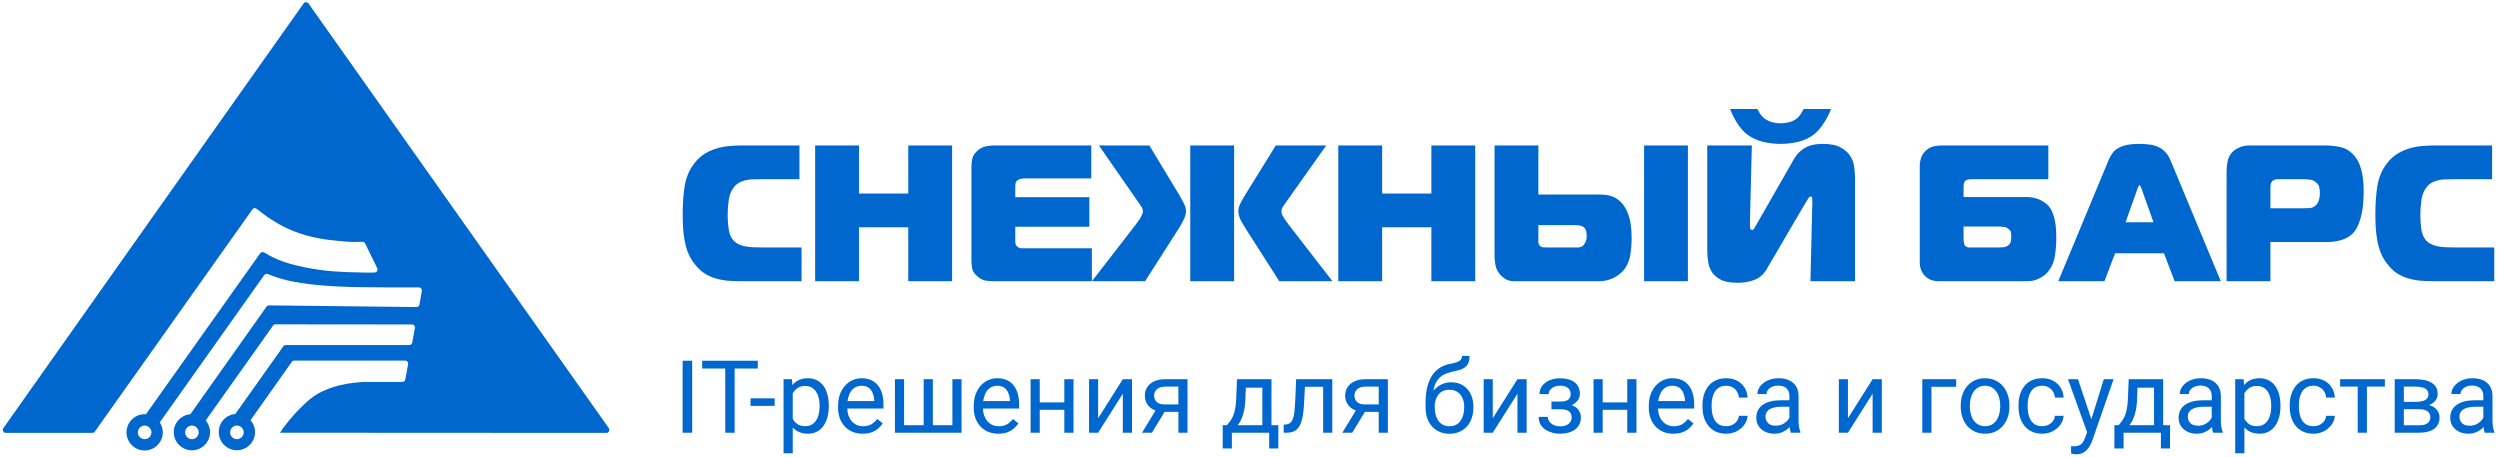
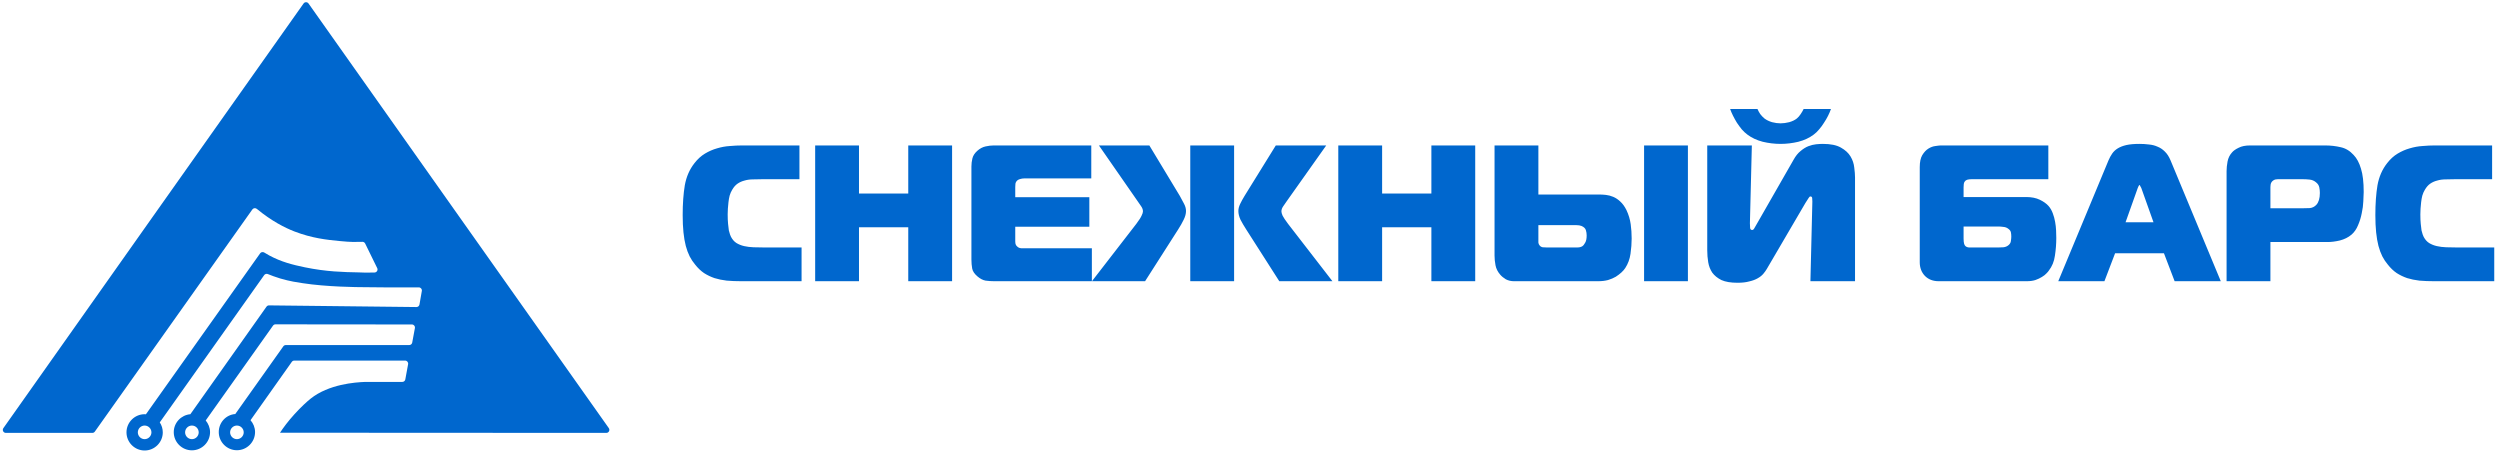
<svg xmlns="http://www.w3.org/2000/svg" width="6881" height="1259" viewBox="0 0 6881 1259" fill="none">
  <path d="M2040.76 774C2026.17 774 2012.65 773.466 2000.19 772.399C1988.09 770.975 1976.88 768.662 1966.56 765.459C1956.24 761.9 1946.63 757.274 1937.73 751.58C1928.84 745.53 1920.65 737.7 1913.18 728.092C1907.48 721.33 1902.5 713.857 1898.23 705.671C1893.96 697.13 1890.4 687.521 1887.56 676.845C1884.71 665.813 1882.57 653.357 1881.15 639.478C1879.73 625.599 1879.01 609.762 1879.01 591.968C1879.01 560.651 1880.97 533.248 1884.89 509.76C1889.16 486.272 1898.05 465.987 1911.58 448.905C1920.12 437.873 1929.73 429.154 1940.4 422.748C1951.08 416.342 1962.11 411.538 1973.5 408.335C1985.24 404.776 1996.99 402.641 2008.73 401.929C2020.48 400.861 2031.69 400.327 2042.36 400.327H2200.37V493.212H2100.55C2090.58 493.212 2081.33 493.39 2072.79 493.746C2064.25 493.746 2056.42 494.813 2049.3 496.948C2042.18 498.728 2035.78 501.575 2030.09 505.49C2024.39 509.404 2019.41 515.098 2015.14 522.572C2012.29 527.198 2009.98 532.536 2008.2 538.586C2006.77 544.28 2005.71 550.33 2005 556.736C2004.28 562.786 2003.75 568.658 2003.39 574.352C2003.04 580.046 2002.86 585.206 2002.86 589.833C2002.86 600.153 2003.22 608.872 2003.93 615.99C2004.64 623.107 2005.35 629.157 2006.06 634.14C2007.13 638.766 2008.2 642.503 2009.27 645.35C2010.33 648.197 2011.22 650.332 2011.94 651.756C2015.85 659.229 2020.83 664.923 2026.88 668.838C2033.29 672.753 2040.41 675.6 2048.23 677.379C2056.06 679.158 2064.61 680.226 2073.86 680.582C2083.11 680.938 2092.72 681.116 2102.68 681.116H2206.24V774H2040.76ZM2620.53 774H2499.89V625.599H2364.3V774H2243.66V400.327H2364.3V532.714H2499.89V400.327H2620.53V774ZM2736.19 774C2728.36 774 2720.53 773.466 2712.7 772.399C2705.23 770.975 2697.94 767.238 2690.82 761.188C2682.28 754.071 2677.29 746.775 2675.87 739.302C2674.45 731.472 2673.74 723.109 2673.74 714.212V457.98C2673.74 450.862 2674.63 443.567 2676.41 436.093C2678.18 428.62 2682.63 421.68 2689.75 415.274C2696.87 408.868 2704.52 404.776 2712.7 402.996C2720.89 401.217 2728.36 400.327 2735.13 400.327H3003.64V491.076H2818.93C2815.38 491.076 2811.82 491.61 2808.26 492.678C2805.06 493.39 2802.39 494.635 2800.25 496.415C2797.4 498.906 2795.62 501.931 2794.91 505.49C2794.56 509.048 2794.38 512.073 2794.38 514.564V542.857H2998.3V623.997H2794.38V664.567C2794.38 668.482 2794.91 671.507 2795.98 673.642C2797.05 675.777 2798.29 677.379 2799.72 678.447C2802.56 681.294 2806.12 682.895 2810.39 683.251C2814.66 683.251 2818.76 683.251 2822.67 683.251H3005.24V774H2736.19ZM3276.1 400.327H3396.74V774H3276.1V400.327ZM3521.12 774L3430.37 632.004C3423.97 622.04 3418.63 612.965 3414.36 604.78C3410.44 596.239 3408.49 588.231 3408.49 580.758C3408.49 574.708 3410.09 568.302 3413.29 561.54C3416.49 554.779 3420.59 547.305 3425.57 539.12L3511.51 400.327H3650.31L3541.41 554.067C3538.2 558.693 3535 563.32 3531.8 567.946C3528.6 572.573 3526.99 577.199 3526.99 581.826C3526.99 584.673 3528.06 588.587 3530.2 593.57C3532.69 598.552 3537.67 606.025 3545.14 615.99L3667.39 774H3521.12ZM3127.7 615.99C3135.17 606.025 3139.98 598.552 3142.11 593.57C3144.6 588.587 3145.85 584.673 3145.85 581.826C3145.85 577.199 3144.25 572.573 3141.04 567.946C3137.84 563.32 3134.64 558.693 3131.43 554.067L3024.67 400.327H3163.46L3247.27 539.12C3251.19 545.882 3254.92 552.821 3258.48 559.939C3262.4 567.057 3264.36 573.996 3264.36 580.758C3264.36 588.231 3262.22 596.239 3257.95 604.78C3254.04 612.965 3248.87 622.04 3242.47 632.004L3151.72 774H3005.45L3127.7 615.99ZM4060.38 774H3939.74V625.599H3804.15V774H3683.51V400.327H3804.15V532.714H3939.74V400.327H4060.38V774ZM4525.16 774V400.327H4645.8V774H4525.16ZM4234.23 658.695C4234.23 661.542 4234.23 664.567 4234.23 667.77C4234.58 670.617 4235.65 673.108 4237.43 675.244C4239.57 678.091 4242.41 679.87 4245.97 680.582C4249.89 680.938 4253.62 681.116 4257.18 681.116H4319.64C4328.89 681.116 4336.19 681.116 4341.53 681.116C4346.86 681.116 4351.31 680.048 4354.87 677.913C4357.72 676.133 4360.39 672.93 4362.88 668.304C4365.72 663.678 4367.15 656.916 4367.15 648.019C4367.15 643.037 4366.44 638.232 4365.01 633.606C4363.59 628.624 4359.5 624.709 4352.74 621.862C4348.82 620.438 4344.37 619.727 4339.39 619.727C4334.76 619.727 4328.89 619.727 4321.77 619.727H4234.23V658.695ZM4234.23 400.327V535.383H4401.85C4407.18 535.383 4413.23 535.739 4420 536.451C4426.76 537.163 4433.52 538.942 4440.28 541.789C4447.04 544.636 4453.45 548.907 4459.5 554.601C4465.9 560.295 4471.6 568.124 4476.58 578.089C4482.63 590.9 4486.55 603.89 4488.33 617.058C4490.1 629.869 4490.99 643.037 4490.99 656.56C4490.99 669.728 4489.93 683.785 4487.79 698.732C4485.66 713.323 4480.85 726.312 4473.38 737.7C4470.89 741.615 4467.33 745.708 4462.7 749.978C4458.43 753.893 4453.27 757.808 4447.22 761.722C4441.17 765.281 4434.05 768.306 4425.87 770.797C4417.68 772.932 4408.61 774 4398.64 774H4166.97C4158.78 774 4151.31 772.221 4144.55 768.662C4138.14 764.747 4132.98 760.477 4129.07 755.85C4122.3 748.021 4118.03 739.48 4116.25 730.227C4114.47 720.974 4113.58 712.077 4113.58 703.536V400.327H4234.23ZM4837.27 299.97C4839.05 304.24 4841.54 308.867 4844.74 313.849C4848.3 318.475 4852.22 322.568 4856.49 326.127C4862.18 330.397 4869.12 333.778 4877.31 336.269C4885.49 338.405 4893.32 339.472 4900.8 339.472C4908.27 339.472 4916.28 338.405 4924.82 336.269C4933.36 333.778 4940.3 330.397 4945.64 326.127C4949.55 322.924 4953.11 318.831 4956.31 313.849C4959.87 308.511 4962.54 303.884 4964.32 299.97H5039.59C5037.45 306.02 5034.78 312.247 5031.58 318.653C5028.38 325.059 5024.64 331.465 5020.37 337.871C5016.46 344.277 5012.01 350.326 5007.03 356.02C5002.4 361.715 4997.42 366.519 4992.08 370.434C4980.33 379.331 4966.28 385.914 4949.91 390.185C4933.54 394.1 4917.17 396.057 4900.8 396.057C4884.43 396.057 4868.05 394.1 4851.68 390.185C4835.31 385.914 4821.26 379.331 4809.51 370.434C4804.17 366.519 4799.01 361.715 4794.03 356.02C4789.41 350.326 4784.96 344.277 4780.69 337.871C4776.77 331.465 4773.21 325.059 4770.01 318.653C4766.81 312.247 4764.14 306.02 4762 299.97H4837.27ZM4983 774L4988.34 554.601C4988.34 551.042 4988.16 547.839 4987.81 544.992C4987.45 542.145 4985.85 540.722 4983 540.722C4981.22 540.722 4979.44 542.323 4977.67 545.526C4975.89 548.373 4973.04 552.821 4969.12 558.871L4862.89 740.369C4860.4 744.64 4857.2 749.088 4853.29 753.715C4849.37 758.341 4844.21 762.434 4837.81 765.993C4831.76 769.552 4824.1 772.399 4814.85 774.534C4805.95 777.025 4795.1 778.271 4782.29 778.271C4763.78 778.271 4749.01 775.779 4737.98 770.797C4727.3 765.459 4718.94 758.697 4712.89 750.512C4707.2 741.971 4703.46 732.362 4701.68 721.686C4699.9 711.009 4699.01 699.977 4699.01 688.589V400.327H4821.79L4816.45 614.388C4816.45 619.015 4816.63 623.285 4816.99 627.2C4817.34 631.115 4819.3 633.072 4822.86 633.072C4824.64 633.072 4826.24 632.004 4827.66 629.869C4829.09 627.378 4831.04 623.997 4833.53 619.727L4936.56 439.83C4942.26 429.509 4948.66 421.502 4955.78 415.808C4962.9 409.758 4970.01 405.31 4977.13 402.463C4984.61 399.616 4991.72 397.836 4998.48 397.124C5005.6 396.413 5011.83 396.057 5017.17 396.057C5038.52 396.057 5055.07 399.438 5066.81 406.199C5078.91 412.961 5087.81 421.146 5093.5 430.755C5099.2 440.364 5102.58 450.506 5103.65 461.183C5105.07 471.859 5105.78 480.934 5105.78 488.407V774H4983ZM5404.56 656.56C5404.56 662.966 5405.1 667.948 5406.16 671.507C5407.23 674.71 5408.83 677.023 5410.97 678.447C5413.1 679.87 5415.77 680.76 5418.97 681.116C5422.18 681.116 5425.91 681.116 5430.18 681.116H5501.18C5504.74 681.116 5509.19 680.938 5514.53 680.582C5520.22 679.87 5525.03 677.735 5528.94 674.176C5532.5 670.973 5534.46 667.236 5534.81 662.966C5535.52 658.339 5535.88 654.425 5535.88 651.222C5535.88 646.951 5535.52 643.037 5534.81 639.478C5534.1 635.919 5531.79 632.716 5527.87 629.869C5523.96 626.666 5519.33 624.887 5513.99 624.531C5509.01 623.819 5504.74 623.463 5501.18 623.463H5404.56V656.56ZM5637.84 493.212H5427.52C5421.82 493.212 5417.37 493.746 5414.17 494.813C5411.32 495.881 5409.19 497.482 5407.76 499.618C5406.34 501.397 5405.45 503.71 5405.1 506.557C5404.74 509.048 5404.56 512.073 5404.56 515.632V542.323H5576.98C5591.58 542.323 5604.03 544.814 5614.35 549.796C5624.67 554.779 5632.68 560.473 5638.37 566.879C5643.36 572.573 5647.27 579.334 5650.12 587.164C5652.96 594.637 5655.1 602.466 5656.52 610.652C5657.95 618.481 5658.84 626.31 5659.19 634.14C5659.55 641.613 5659.73 648.553 5659.73 654.959C5659.73 670.973 5658.48 687.166 5655.99 703.536C5653.85 719.551 5648.16 733.43 5638.91 745.174C5637.84 746.953 5635.7 749.444 5632.5 752.647C5629.65 755.85 5625.56 759.053 5620.22 762.256C5615.24 765.459 5609.19 768.306 5602.07 770.797C5595.31 772.932 5587.31 774 5578.05 774H5336.23C5320.57 774 5307.94 769.196 5298.33 759.587C5288.72 749.622 5283.92 736.989 5283.92 721.686V460.115C5283.92 445.88 5286.23 434.848 5290.86 427.018C5295.84 418.833 5301.53 412.783 5307.94 408.868C5314.35 404.954 5320.75 402.641 5327.16 401.929C5333.92 400.861 5338.9 400.327 5342.1 400.327H5637.84V493.212ZM5850.4 611.719H5927.26L5893.63 517.234C5892.92 515.81 5892.03 514.209 5890.97 512.429C5890.25 510.294 5889.54 509.226 5888.83 509.226C5888.12 509.226 5887.23 510.294 5886.16 512.429C5885.45 514.209 5884.74 515.81 5884.03 517.234L5850.4 611.719ZM5803.42 441.431C5806.27 434.67 5809.65 428.442 5813.56 422.748C5817.48 417.054 5822.64 412.249 5829.04 408.335C5835.45 404.42 5843.28 401.395 5852.53 399.26C5862.14 397.124 5874.24 396.057 5888.83 396.057C5897.73 396.057 5906.27 396.591 5914.45 397.658C5922.99 398.37 5930.82 400.327 5937.94 403.53C5945.41 406.377 5952.18 410.826 5958.23 416.876C5964.63 422.926 5969.97 431.111 5974.24 441.431L6112.5 774H5985.45L5956.09 697.13H5821.57L5792.21 774H5665.16L5803.42 441.431ZM6335.56 573.284C6343.03 573.284 6350.33 573.106 6357.44 572.751C6364.56 572.039 6370.61 569.014 6375.59 563.676C6382 556.558 6385.2 545.704 6385.2 531.113C6385.2 526.131 6384.67 520.97 6383.6 515.632C6382.53 510.294 6379.51 505.667 6374.53 501.753C6369.54 497.482 6363.67 494.991 6356.91 494.279C6350.5 493.568 6343.74 493.212 6336.62 493.212H6269.9C6264.91 493.212 6261 494.101 6258.15 495.881C6255.66 497.304 6253.7 499.084 6252.28 501.219C6250.86 503.354 6249.97 505.667 6249.61 508.159C6249.26 510.65 6249.08 512.963 6249.08 515.098V573.284H6335.56ZM6128.44 774V470.791C6128.44 462.962 6129.32 454.243 6131.1 444.634C6132.88 435.026 6136.98 426.662 6143.38 419.545C6147.3 414.918 6153.35 410.648 6161.53 406.733C6169.72 402.463 6180.22 400.327 6193.03 400.327H6399.61C6414.56 400.327 6428.8 401.929 6442.32 405.132C6455.84 407.979 6467.77 415.096 6478.09 426.484C6486.98 435.737 6493.74 448.371 6498.37 464.386C6503.35 480.044 6505.84 501.397 6505.84 528.444C6505.84 534.85 6505.49 543.391 6504.78 554.067C6504.42 564.387 6503 575.242 6500.51 586.63C6498.37 598.018 6494.99 609.05 6490.36 619.727C6486.09 630.403 6480.04 639.122 6472.21 645.884C6463.32 653.357 6452.64 658.695 6440.18 661.898C6428.08 664.745 6416.87 666.169 6406.55 666.169H6249.08V774H6128.44ZM6699.68 774C6685.09 774 6671.56 773.466 6659.11 772.399C6647.01 770.975 6635.8 768.662 6625.48 765.459C6615.16 761.9 6605.55 757.274 6596.65 751.58C6587.76 745.53 6579.57 737.7 6572.1 728.092C6566.4 721.33 6561.42 713.857 6557.15 705.671C6552.88 697.13 6549.32 687.521 6546.47 676.845C6543.63 665.813 6541.49 653.357 6540.07 639.478C6538.64 625.599 6537.93 609.762 6537.93 591.968C6537.93 560.651 6539.89 533.248 6543.8 509.76C6548.07 486.272 6556.97 465.987 6570.49 448.905C6579.04 437.873 6588.64 429.154 6599.32 422.748C6610 416.342 6621.03 411.538 6632.42 408.335C6644.16 404.776 6655.91 402.641 6667.65 401.929C6679.39 400.861 6690.6 400.327 6701.28 400.327H6859.29V493.212H6759.47C6749.5 493.212 6740.25 493.39 6731.71 493.746C6723.17 493.746 6715.34 494.813 6708.22 496.948C6701.1 498.728 6694.7 501.575 6689 505.49C6683.31 509.404 6678.33 515.098 6674.06 522.572C6671.21 527.198 6668.9 532.536 6667.12 538.586C6665.69 544.28 6664.62 550.33 6663.91 556.736C6663.2 562.786 6662.67 568.658 6662.31 574.352C6661.96 580.046 6661.78 585.206 6661.78 589.833C6661.78 600.153 6662.13 608.872 6662.85 615.99C6663.56 623.107 6664.27 629.157 6664.98 634.14C6666.05 638.766 6667.12 642.503 6668.18 645.35C6669.25 648.197 6670.14 650.332 6670.85 651.756C6674.77 659.229 6679.75 664.923 6685.8 668.838C6692.21 672.753 6699.32 675.6 6707.15 677.379C6714.98 679.158 6723.52 680.226 6732.78 680.582C6742.03 680.938 6751.64 681.116 6761.6 681.116H6865.16V774H6699.68Z" fill="#0067CE" />
  <path fill-rule="evenodd" clip-rule="evenodd" d="M1005.96 1051.16C976.736 1052.16 904.81 1057.65 855.112 1097.11C845.622 1104.6 828.39 1120.34 810.908 1139.57C792.927 1159.3 779.69 1177.28 770.7 1191.01L1668.86 1191.5C1675.64 1191.51 1679.59 1183.87 1675.68 1178.34L1263.69 595.881L849.188 9.636C845.863 4.933 838.886 4.932 835.56 9.635L421.063 595.631L9.301 1178.35C5.394 1183.88 9.348 1191.51 16.116 1191.51H254.168C256.874 1191.51 259.411 1190.2 260.976 1187.99L694.585 576.487C697.426 572.481 703.098 571.793 706.888 574.917C747.755 608.595 784.178 626.927 810.408 637.088C859.108 655.819 900.065 660.064 933.281 663.311C971.369 667.034 975.34 665.799 997.576 665.613C1000.76 665.586 1003.68 667.405 1005.08 670.266L1038.27 738.025C1040.94 743.49 1037.02 749.893 1030.94 750.039C1001.36 750.749 1011.12 750.387 986.475 749.721C946.017 748.972 898.317 747.973 839.128 735.736C805.414 728.743 774.446 721.001 740.98 703.02C735.477 700.045 731.084 697.414 727.376 695.088C723.585 692.708 718.592 693.638 716.001 697.289L401.583 1140.32C400.334 1140.32 399.335 1140.07 398.087 1140.07C370.615 1140.07 348.138 1162.54 348.138 1190.01C348.138 1217.49 370.615 1239.96 398.087 1239.96C425.558 1239.96 448.035 1217.49 448.035 1190.01C448.035 1180.02 444.988 1170.32 439.743 1162.58L727.144 757.242C729.407 754.05 733.578 752.867 737.202 754.342C746.056 757.946 757.421 762.261 771.199 766.454C798.171 774.446 819.898 777.443 833.135 779.44C899.066 789.68 984.977 790.429 1001.21 790.429C1047.59 791.135 1098.18 791.398 1152.78 791.007C1157.99 790.97 1161.97 795.659 1161.07 800.793L1154.55 838.208C1153.84 842.239 1150.32 845.166 1146.23 845.12L740.427 840.531C737.687 840.5 735.105 841.817 733.522 844.054L523.956 1140.07C498.482 1142.31 478.253 1163.54 478.253 1189.51C478.253 1216.99 500.73 1239.46 528.201 1239.46C555.673 1239.46 578.15 1216.99 578.15 1189.51C578.15 1177.28 573.404 1166.04 566.162 1157.3L751.482 896.217C753.049 894.009 755.589 892.699 758.296 892.701L1133.79 893.063C1139 893.068 1142.94 897.8 1141.99 902.927L1134.59 942.936C1133.85 946.893 1130.4 949.764 1126.38 949.764H786.601C783.896 949.764 781.36 951.074 779.795 953.279L647.577 1139.57C621.854 1141.56 602.125 1163.04 602.125 1189.26C602.125 1216.74 624.601 1239.21 652.073 1239.21C679.544 1239.21 702.021 1216.74 702.021 1189.26C702.021 1176.78 697.276 1165.54 689.534 1156.55L803.169 995.994C804.733 993.783 807.273 992.469 809.981 992.469H1115.07C1120.28 992.469 1124.22 997.193 1123.28 1002.32L1115.58 1044.32C1114.85 1048.28 1111.4 1051.16 1107.37 1051.16H1005.96ZM398.087 1208.74C387.847 1208.74 379.356 1200.25 379.356 1190.01C379.356 1179.77 387.847 1171.28 398.087 1171.28C408.326 1171.28 416.817 1179.77 416.817 1190.01C416.817 1200.25 408.326 1208.74 398.087 1208.74ZM528.201 1208.74C517.962 1208.74 509.471 1200.25 509.471 1190.01C509.471 1179.77 517.962 1171.28 528.201 1171.28C538.441 1171.28 546.932 1179.77 546.932 1190.01C546.932 1200.25 538.441 1208.74 528.201 1208.74ZM652.073 1208.74C641.833 1208.74 633.342 1200.25 633.342 1190.01C633.342 1179.77 641.833 1171.28 652.073 1171.28C662.312 1171.28 670.803 1179.77 670.803 1190.01C670.803 1200.25 662.312 1208.74 652.073 1208.74Z" fill="#0067CE" />
-   <path d="M1905.17 992.869V1191H1878.9V992.869H1905.17ZM2022.06 992.869V1191H1996.2V992.869H2022.06ZM2085.74 992.869V1014.37H1932.65V992.869H2085.74ZM2132.15 1096.43V1117.11H2065.74V1096.43H2132.15ZM2181.95 1072.07V1247.61H2156.64V1043.76H2179.77L2181.95 1072.07ZM2281.15 1116.16V1119.01C2281.15 1129.72 2279.88 1139.65 2277.34 1148.82C2274.8 1157.89 2271.08 1165.78 2266.18 1172.49C2261.37 1179.21 2255.43 1184.42 2248.36 1188.14C2241.28 1191.86 2233.16 1193.72 2224 1193.72C2214.65 1193.72 2206.4 1192.18 2199.23 1189.09C2192.07 1186.01 2185.99 1181.52 2181 1175.62C2176.01 1169.73 2172.02 1162.65 2169.02 1154.39C2166.12 1146.14 2164.12 1136.84 2163.04 1126.5V1111.26C2164.12 1100.37 2166.17 1090.62 2169.16 1082C2172.15 1073.38 2176.1 1066.03 2181 1059.96C2185.99 1053.79 2192.02 1049.12 2199.1 1045.94C2206.17 1042.67 2214.34 1041.04 2223.59 1041.04C2232.84 1041.04 2241.05 1042.86 2248.22 1046.48C2255.39 1050.02 2261.42 1055.1 2266.32 1061.73C2271.22 1068.35 2274.89 1076.29 2277.34 1085.54C2279.88 1094.7 2281.15 1104.91 2281.15 1116.16ZM2255.84 1119.01V1116.16C2255.84 1108.81 2255.07 1101.91 2253.53 1095.47C2251.99 1088.94 2249.58 1083.23 2246.32 1078.33C2243.14 1073.34 2239.06 1069.44 2234.07 1066.62C2229.08 1063.72 2223.14 1062.27 2216.24 1062.27C2209.89 1062.27 2204.36 1063.36 2199.64 1065.54C2195.01 1067.71 2191.07 1070.66 2187.8 1074.38C2184.54 1078.01 2181.86 1082.18 2179.77 1086.9C2177.78 1091.53 2176.28 1096.33 2175.28 1101.32V1136.57C2177.1 1142.92 2179.64 1148.91 2182.9 1154.53C2186.17 1160.06 2190.52 1164.56 2195.97 1168C2201.41 1171.36 2208.26 1173.04 2216.51 1173.04C2223.32 1173.04 2229.17 1171.63 2234.07 1168.82C2239.06 1165.92 2243.14 1161.97 2246.32 1156.98C2249.58 1151.99 2251.99 1146.28 2253.53 1139.83C2255.07 1133.3 2255.84 1126.36 2255.84 1119.01ZM2374.37 1193.72C2364.11 1193.72 2354.82 1192 2346.47 1188.55C2338.21 1185.01 2331.09 1180.07 2325.11 1173.72C2319.21 1167.37 2314.67 1159.84 2311.5 1151.13C2308.32 1142.42 2306.73 1132.89 2306.73 1122.55V1116.84C2306.73 1104.86 2308.5 1094.2 2312.04 1084.86C2315.58 1075.42 2320.39 1067.44 2326.47 1060.91C2332.54 1054.38 2339.44 1049.43 2347.15 1046.08C2354.86 1042.72 2362.84 1041.04 2371.1 1041.04C2381.62 1041.04 2390.7 1042.86 2398.32 1046.48C2406.03 1050.11 2412.33 1055.19 2417.23 1061.73C2422.13 1068.17 2425.76 1075.79 2428.12 1084.59C2430.48 1093.3 2431.66 1102.82 2431.66 1113.16V1124.46H2321.7V1103.91H2406.48V1102C2406.12 1095.47 2404.76 1089.12 2402.4 1082.95C2400.13 1076.78 2396.5 1071.7 2391.51 1067.71C2386.52 1063.72 2379.72 1061.73 2371.1 1061.73C2365.38 1061.73 2360.12 1062.95 2355.31 1065.4C2350.51 1067.76 2346.38 1071.3 2342.93 1076.01C2339.48 1080.73 2336.81 1086.49 2334.9 1093.3C2333 1100.1 2332.05 1107.95 2332.05 1116.84V1122.55C2332.05 1129.54 2333 1136.11 2334.9 1142.28C2336.9 1148.36 2339.76 1153.71 2343.48 1158.34C2347.29 1162.97 2351.87 1166.6 2357.22 1169.23C2362.66 1171.86 2368.83 1173.17 2375.73 1173.17C2384.62 1173.17 2392.15 1171.36 2398.32 1167.73C2404.48 1164.1 2409.88 1159.25 2414.51 1153.17L2429.75 1165.28C2426.57 1170.09 2422.54 1174.67 2417.64 1179.03C2412.74 1183.38 2406.71 1186.92 2399.54 1189.64C2392.46 1192.36 2384.07 1193.72 2374.37 1193.72ZM2463.23 1043.76H2488.4V1170.32H2542.29V1043.76H2567.6V1170.32H2621.35V1043.76H2646.52V1191H2463.23V1043.76ZM2747.77 1193.72C2737.52 1193.72 2728.22 1192 2719.87 1188.55C2711.61 1185.01 2704.49 1180.07 2698.51 1173.72C2692.61 1167.37 2688.07 1159.84 2684.9 1151.13C2681.72 1142.42 2680.14 1132.89 2680.14 1122.55V1116.84C2680.14 1104.86 2681.9 1094.2 2685.44 1084.86C2688.98 1075.42 2693.79 1067.44 2699.87 1060.91C2705.94 1054.38 2712.84 1049.43 2720.55 1046.08C2728.26 1042.72 2736.25 1041.04 2744.5 1041.04C2755.02 1041.04 2764.1 1042.86 2771.72 1046.48C2779.43 1050.11 2785.73 1055.19 2790.63 1061.73C2795.53 1068.17 2799.16 1075.79 2801.52 1084.59C2803.88 1093.3 2805.06 1102.82 2805.06 1113.16V1124.46H2695.1V1103.91H2779.88V1102C2779.52 1095.47 2778.16 1089.12 2775.8 1082.95C2773.53 1076.78 2769.9 1071.7 2764.91 1067.71C2759.92 1063.72 2753.12 1061.73 2744.5 1061.73C2738.79 1061.73 2733.52 1062.95 2728.72 1065.4C2723.91 1067.76 2719.78 1071.3 2716.33 1076.01C2712.88 1080.73 2710.21 1086.49 2708.3 1093.3C2706.4 1100.1 2705.45 1107.95 2705.45 1116.84V1122.55C2705.45 1129.54 2706.4 1136.11 2708.3 1142.28C2710.3 1148.36 2713.16 1153.71 2716.88 1158.34C2720.69 1162.97 2725.27 1166.6 2730.62 1169.23C2736.06 1171.86 2742.23 1173.17 2749.13 1173.17C2758.02 1173.17 2765.55 1171.36 2771.72 1167.73C2777.89 1164.1 2783.28 1159.25 2787.91 1153.17L2803.15 1165.28C2799.98 1170.09 2795.94 1174.67 2791.04 1179.03C2786.14 1183.38 2780.11 1186.92 2772.94 1189.64C2765.86 1192.36 2757.47 1193.72 2747.77 1193.72ZM2934.33 1107.58V1128H2856.49V1107.58H2934.33ZM2861.8 1043.76V1191H2836.63V1043.76H2861.8ZM2954.74 1043.76V1191H2929.43V1043.76H2954.74ZM3022.51 1151.13L3090.41 1043.76H3115.72V1191H3090.41V1083.63L3022.51 1191H2997.47V1043.76H3022.51V1151.13ZM3185.94 1120.78H3213.16L3170.56 1191H3143.35L3185.94 1120.78ZM3207.03 1043.76H3268.54V1191H3243.37V1064.17H3207.03C3199.87 1064.17 3194.01 1065.4 3189.48 1067.85C3184.94 1070.21 3181.63 1073.29 3179.54 1077.1C3177.46 1080.91 3176.42 1084.86 3176.42 1088.94C3176.42 1092.93 3177.37 1096.79 3179.27 1100.51C3181.18 1104.14 3184.17 1107.13 3188.25 1109.49C3192.34 1111.85 3197.6 1113.03 3204.04 1113.03H3250.17V1133.71H3204.04C3195.6 1133.71 3188.12 1132.58 3181.59 1130.31C3175.05 1128.04 3169.52 1124.91 3164.98 1120.92C3160.45 1116.84 3157 1112.07 3154.64 1106.63C3152.28 1101.1 3151.1 1095.11 3151.1 1088.67C3151.1 1082.23 3152.33 1076.29 3154.78 1070.84C3157.32 1065.4 3160.95 1060.64 3165.66 1056.55C3170.47 1052.47 3176.32 1049.34 3183.22 1047.16C3190.2 1044.9 3198.14 1043.76 3207.03 1043.76ZM3404.76 1043.76H3429.93L3427.75 1098.87C3427.21 1112.85 3425.62 1124.91 3422.99 1135.07C3420.36 1145.23 3417 1153.9 3412.92 1161.06C3408.84 1168.14 3404.26 1174.08 3399.18 1178.89C3394.19 1183.7 3389.02 1187.73 3383.66 1191H3371.14L3371.82 1170.45L3377 1170.32C3379.99 1166.78 3382.89 1163.15 3385.7 1159.43C3388.52 1155.62 3391.1 1151.13 3393.46 1145.96C3395.82 1140.7 3397.77 1134.3 3399.31 1126.77C3400.95 1119.15 3401.99 1109.85 3402.44 1098.87L3404.76 1043.76ZM3411.02 1043.76H3499.6V1191H3474.43V1067.03H3411.02V1043.76ZM3365.43 1170.32H3518.52V1234.41H3493.34V1191H3390.6V1234.41H3365.29L3365.43 1170.32ZM3644.8 1043.76V1064.58H3573.63V1043.76H3644.8ZM3666.98 1043.76V1191H3641.81V1043.76H3666.98ZM3567.51 1043.76H3592.82L3589.01 1114.8C3588.37 1125.77 3587.33 1135.48 3585.88 1143.92C3584.52 1152.26 3582.61 1159.43 3580.16 1165.42C3577.8 1171.4 3574.81 1176.3 3571.18 1180.11C3567.64 1183.83 3563.38 1186.6 3558.39 1188.41C3553.4 1190.14 3547.64 1191 3541.11 1191H3533.21V1168.82L3538.66 1168.41C3542.56 1168.14 3545.87 1167.23 3548.59 1165.69C3551.4 1164.15 3553.76 1161.88 3555.67 1158.89C3557.57 1155.8 3559.11 1151.85 3560.29 1147.05C3561.56 1142.24 3562.52 1136.52 3563.15 1129.9C3563.88 1123.28 3564.42 1115.57 3564.78 1106.77L3567.51 1043.76ZM3737.33 1120.78H3764.55L3721.96 1191H3694.74L3737.33 1120.78ZM3758.42 1043.76H3819.93V1191H3794.76V1064.17H3758.42C3751.26 1064.17 3745.41 1065.4 3740.87 1067.85C3736.33 1070.21 3733.02 1073.29 3730.94 1077.1C3728.85 1080.91 3727.81 1084.86 3727.81 1088.94C3727.81 1092.93 3728.76 1096.79 3730.66 1100.51C3732.57 1104.14 3735.56 1107.13 3739.65 1109.49C3743.73 1111.85 3748.99 1113.03 3755.43 1113.03H3801.56V1133.71H3755.43C3746.99 1133.71 3739.51 1132.58 3732.98 1130.31C3726.45 1128.04 3720.91 1124.91 3716.38 1120.92C3711.84 1116.84 3708.39 1112.07 3706.03 1106.63C3703.68 1101.1 3702.5 1095.11 3702.5 1088.67C3702.5 1082.23 3703.72 1076.29 3706.17 1070.84C3708.71 1065.4 3712.34 1060.64 3717.06 1056.55C3721.86 1052.47 3727.72 1049.34 3734.61 1047.16C3741.6 1044.9 3749.53 1043.76 3758.42 1043.76ZM4024.05 979.669H4044.73C4044.73 988.56 4043.37 995.636 4040.65 1000.9C4037.93 1006.07 4034.21 1010.06 4029.49 1012.87C4024.87 1015.68 4019.61 1017.82 4013.71 1019.27C4007.9 1020.72 4001.87 1022.13 3995.61 1023.49C3987.81 1025.12 3980.55 1027.71 3973.84 1031.24C3967.22 1034.69 3961.5 1039.59 3956.69 1045.94C3951.97 1052.29 3948.48 1060.55 3946.21 1070.71C3944.04 1080.87 3943.45 1093.43 3944.44 1108.4V1120.92H3923.76V1108.4C3923.76 1091.62 3925.35 1076.97 3928.52 1064.45C3931.79 1051.93 3936.37 1041.36 3942.27 1032.74C3948.16 1024.12 3955.15 1017.27 3963.22 1012.19C3971.39 1007.11 3980.37 1003.62 3990.17 1001.71C3997.24 1000.35 4003.32 998.902 4008.4 997.36C4013.48 995.727 4017.34 993.549 4019.97 990.828C4022.69 988.106 4024.05 984.387 4024.05 979.669ZM3994.25 1052.2C4003.87 1052.2 4012.44 1053.88 4019.97 1057.23C4027.5 1060.59 4033.89 1065.26 4039.16 1071.25C4044.42 1077.24 4048.41 1084.31 4051.13 1092.48C4053.94 1100.55 4055.35 1109.35 4055.35 1118.88V1121.87C4055.35 1132.12 4053.85 1141.65 4050.86 1150.45C4047.96 1159.16 4043.65 1166.78 4037.93 1173.31C4032.31 1179.75 4025.41 1184.79 4017.25 1188.41C4009.17 1192.04 3999.96 1193.86 3989.62 1193.86C3979.28 1193.86 3970.03 1192.04 3961.86 1188.41C3953.79 1184.79 3946.89 1179.75 3941.18 1173.31C3935.46 1166.78 3931.11 1159.16 3928.12 1150.45C3925.21 1141.65 3923.76 1132.12 3923.76 1121.87V1118.88C3923.76 1116.61 3924.17 1114.39 3924.99 1112.21C3925.8 1110.03 3926.8 1107.81 3927.98 1105.54C3929.25 1103.27 3930.38 1100.87 3931.38 1098.33C3934.74 1090.17 3939.32 1082.59 3945.12 1075.61C3951.02 1068.62 3958.05 1063 3966.22 1058.73C3974.47 1054.38 3983.82 1052.2 3994.25 1052.2ZM3989.35 1072.75C3980.1 1072.75 3972.48 1074.88 3966.49 1079.14C3960.59 1083.41 3956.19 1089.08 3953.29 1096.15C3950.39 1103.14 3948.94 1110.71 3948.94 1118.88V1121.87C3948.94 1128.77 3949.75 1135.3 3951.38 1141.47C3953.02 1147.64 3955.47 1153.12 3958.73 1157.93C3962.09 1162.65 3966.31 1166.37 3971.39 1169.09C3976.56 1171.81 3982.64 1173.17 3989.62 1173.17C3996.61 1173.17 4002.64 1171.81 4007.72 1169.09C4012.8 1166.37 4016.97 1162.65 4020.24 1157.93C4023.51 1153.12 4025.96 1147.64 4027.59 1141.47C4029.22 1135.3 4030.04 1128.77 4030.04 1121.87V1118.88C4030.04 1112.71 4029.22 1106.86 4027.59 1101.32C4025.96 1095.79 4023.46 1090.89 4020.1 1086.63C4016.84 1082.36 4012.62 1079.01 4007.45 1076.56C4002.37 1074.02 3996.34 1072.75 3989.35 1072.75ZM4108.69 1151.13L4176.6 1043.76H4201.91V1191H4176.6V1083.63L4108.69 1191H4083.65V1043.76H4108.69V1151.13ZM4297.3 1120.65H4270.22V1105.13H4295.26C4302.24 1105.13 4307.78 1104.27 4311.86 1102.55C4315.94 1100.73 4318.84 1098.24 4320.57 1095.06C4322.29 1091.89 4323.15 1088.17 4323.15 1083.91C4323.15 1080.1 4322.15 1076.51 4320.16 1073.16C4318.25 1069.71 4315.17 1066.94 4310.91 1064.85C4306.64 1062.68 4300.93 1061.59 4293.76 1061.59C4287.95 1061.59 4282.69 1062.63 4277.97 1064.72C4273.26 1066.71 4269.49 1069.48 4266.68 1073.02C4263.96 1076.47 4262.6 1080.37 4262.6 1084.72H4237.42C4237.42 1075.74 4239.96 1068.03 4245.04 1061.59C4250.21 1055.06 4257.06 1050.02 4265.59 1046.48C4274.21 1042.95 4283.6 1041.18 4293.76 1041.18C4302.29 1041.18 4309.91 1042.13 4316.62 1044.03C4323.42 1045.85 4329.19 1048.57 4333.9 1052.2C4338.62 1055.74 4342.2 1060.18 4344.65 1065.54C4347.19 1070.8 4348.46 1076.92 4348.46 1083.91C4348.46 1088.9 4347.28 1093.61 4344.92 1098.06C4342.57 1102.5 4339.16 1106.45 4334.72 1109.9C4330.27 1113.25 4324.88 1115.88 4318.53 1117.79C4312.27 1119.69 4305.19 1120.65 4297.3 1120.65ZM4270.22 1111.12H4297.3C4306.1 1111.12 4313.85 1111.98 4320.57 1113.71C4327.28 1115.34 4332.9 1117.79 4337.44 1121.06C4341.98 1124.32 4345.38 1128.36 4347.65 1133.17C4350.01 1137.88 4351.18 1143.33 4351.18 1149.5C4351.18 1156.39 4349.78 1162.6 4346.97 1168.14C4344.24 1173.58 4340.34 1178.21 4335.26 1182.02C4330.18 1185.83 4324.1 1188.73 4317.03 1190.73C4310.04 1192.72 4302.29 1193.72 4293.76 1193.72C4284.23 1193.72 4274.98 1192.09 4266 1188.82C4257.02 1185.56 4249.62 1180.52 4243.82 1173.72C4238.01 1166.82 4235.11 1158.07 4235.11 1147.45H4260.28C4260.28 1151.9 4261.69 1156.12 4264.5 1160.11C4267.31 1164.1 4271.22 1167.32 4276.21 1169.77C4281.29 1172.22 4287.14 1173.45 4293.76 1173.45C4300.84 1173.45 4306.73 1172.36 4311.45 1170.18C4316.17 1168 4319.7 1165.1 4322.06 1161.47C4324.51 1157.84 4325.74 1153.9 4325.74 1149.63C4325.74 1144.1 4324.65 1139.65 4322.47 1136.3C4320.29 1132.94 4316.94 1130.49 4312.4 1128.95C4307.96 1127.32 4302.24 1126.5 4295.26 1126.5H4270.22V1111.12ZM4483.73 1107.58V1128H4405.89V1107.58H4483.73ZM4411.2 1043.76V1191H4386.02V1043.76H4411.2ZM4504.14 1043.76V1191H4478.83V1043.76H4504.14ZM4605.79 1193.72C4595.54 1193.72 4586.24 1192 4577.89 1188.55C4569.64 1185.01 4562.52 1180.07 4556.53 1173.72C4550.63 1167.37 4546.09 1159.84 4542.92 1151.13C4539.74 1142.42 4538.16 1132.89 4538.16 1122.55V1116.84C4538.16 1104.86 4539.93 1094.2 4543.46 1084.86C4547 1075.42 4551.81 1067.44 4557.89 1060.91C4563.97 1054.38 4570.86 1049.43 4578.57 1046.08C4586.28 1042.72 4594.27 1041.04 4602.52 1041.04C4613.05 1041.04 4622.12 1042.86 4629.74 1046.48C4637.45 1050.11 4643.75 1055.19 4648.65 1061.73C4653.55 1068.17 4657.18 1075.79 4659.54 1084.59C4661.9 1093.3 4663.08 1102.82 4663.08 1113.16V1124.46H4553.13V1103.91H4637.9V1102C4637.54 1095.47 4636.18 1089.12 4633.82 1082.95C4631.55 1076.78 4627.92 1071.7 4622.93 1067.71C4617.94 1063.72 4611.14 1061.73 4602.52 1061.73C4596.81 1061.73 4591.55 1062.95 4586.74 1065.4C4581.93 1067.76 4577.8 1071.3 4574.35 1076.01C4570.91 1080.73 4568.23 1086.49 4566.33 1093.3C4564.42 1100.1 4563.47 1107.95 4563.47 1116.84V1122.55C4563.47 1129.54 4564.42 1136.11 4566.33 1142.28C4568.32 1148.36 4571.18 1153.71 4574.9 1158.34C4578.71 1162.97 4583.29 1166.6 4588.64 1169.23C4594.09 1171.86 4600.25 1173.17 4607.15 1173.17C4616.04 1173.17 4623.57 1171.36 4629.74 1167.73C4635.91 1164.1 4641.3 1159.25 4645.93 1153.17L4661.17 1165.28C4658 1170.09 4653.96 1174.67 4649.06 1179.03C4644.16 1183.38 4638.13 1186.92 4630.96 1189.64C4623.89 1192.36 4615.5 1193.72 4605.79 1193.72ZM4751.39 1173.04C4757.38 1173.04 4762.91 1171.81 4767.99 1169.36C4773.07 1166.91 4777.25 1163.56 4780.51 1159.29C4783.78 1154.94 4785.64 1149.99 4786.09 1144.46H4810.04C4809.59 1153.17 4806.64 1161.29 4801.2 1168.82C4795.85 1176.26 4788.81 1182.29 4780.11 1186.92C4771.4 1191.45 4761.83 1193.72 4751.39 1193.72C4740.33 1193.72 4730.66 1191.77 4722.41 1187.87C4714.24 1183.97 4707.44 1178.62 4702 1171.81C4696.64 1165.01 4692.61 1157.21 4689.89 1148.41C4687.25 1139.52 4685.94 1130.13 4685.94 1120.24V1114.52C4685.94 1104.64 4687.25 1095.29 4689.89 1086.49C4692.61 1077.6 4696.64 1069.75 4702 1062.95C4707.44 1056.15 4714.24 1050.79 4722.41 1046.89C4730.66 1042.99 4740.33 1041.04 4751.39 1041.04C4762.91 1041.04 4772.98 1043.4 4781.6 1048.12C4790.22 1052.74 4796.98 1059.09 4801.88 1067.17C4806.87 1075.15 4809.59 1084.22 4810.04 1094.38H4786.09C4785.64 1088.31 4783.92 1082.82 4780.92 1077.92C4778.02 1073.02 4774.03 1069.12 4768.95 1066.22C4763.96 1063.22 4758.11 1061.73 4751.39 1061.73C4743.68 1061.73 4737.2 1063.27 4731.93 1066.35C4726.76 1069.35 4722.63 1073.43 4719.55 1078.6C4716.56 1083.68 4714.38 1089.35 4713.02 1095.61C4711.75 1101.78 4711.11 1108.08 4711.11 1114.52V1120.24C4711.11 1126.68 4711.75 1133.03 4713.02 1139.29C4714.29 1145.55 4716.42 1151.22 4719.41 1156.3C4722.5 1161.38 4726.63 1165.46 4731.8 1168.55C4737.06 1171.54 4743.59 1173.04 4751.39 1173.04ZM4925.17 1165.83V1090.03C4925.17 1084.22 4923.99 1079.19 4921.63 1074.92C4919.36 1070.57 4915.91 1067.21 4911.29 1064.85C4906.66 1062.5 4900.94 1061.32 4894.14 1061.32C4887.79 1061.32 4882.21 1062.41 4877.4 1064.58C4872.68 1066.76 4868.97 1069.62 4866.24 1073.16C4863.61 1076.69 4862.3 1080.5 4862.3 1084.59H4837.12C4837.12 1079.32 4838.48 1074.11 4841.2 1068.94C4843.93 1063.77 4847.83 1059.09 4852.91 1054.92C4858.08 1050.66 4864.25 1047.3 4871.41 1044.85C4878.67 1042.31 4886.75 1041.04 4895.64 1041.04C4906.34 1041.04 4915.78 1042.86 4923.94 1046.48C4932.2 1050.11 4938.64 1055.6 4943.26 1062.95C4947.98 1070.21 4950.34 1079.32 4950.34 1090.3V1158.89C4950.34 1163.78 4950.75 1169 4951.56 1174.53C4952.47 1180.07 4953.79 1184.83 4955.51 1188.82V1191H4929.25C4927.98 1188.1 4926.98 1184.24 4926.25 1179.43C4925.53 1174.53 4925.17 1170 4925.17 1165.83ZM4929.52 1101.73L4929.79 1119.42H4904.35C4897.18 1119.42 4890.78 1120.01 4885.16 1121.19C4879.53 1122.28 4874.82 1123.96 4871.01 1126.23C4867.2 1128.49 4864.29 1131.35 4862.3 1134.8C4860.3 1138.16 4859.3 1142.1 4859.3 1146.64C4859.3 1151.26 4860.35 1155.48 4862.43 1159.29C4864.52 1163.1 4867.65 1166.14 4871.82 1168.41C4876.09 1170.59 4881.3 1171.68 4887.47 1171.68C4895.18 1171.68 4901.99 1170.04 4907.88 1166.78C4913.78 1163.51 4918.45 1159.52 4921.9 1154.8C4925.44 1150.09 4927.34 1145.5 4927.62 1141.06L4938.37 1153.17C4937.73 1156.98 4936.01 1161.2 4933.19 1165.83C4930.38 1170.45 4926.62 1174.9 4921.9 1179.16C4917.27 1183.33 4911.74 1186.83 4905.3 1189.64C4898.95 1192.36 4891.78 1193.72 4883.8 1193.72C4873.82 1193.72 4865.06 1191.77 4857.53 1187.87C4850.1 1183.97 4844.29 1178.75 4840.12 1172.22C4836.03 1165.6 4833.99 1158.2 4833.99 1150.04C4833.99 1142.15 4835.53 1135.21 4838.62 1129.22C4841.7 1123.14 4846.15 1118.11 4851.96 1114.12C4857.76 1110.03 4864.75 1106.95 4872.91 1104.86C4881.08 1102.78 4890.19 1101.73 4900.26 1101.73H4929.52ZM5086.28 1151.13L5154.19 1043.76H5179.5V1191H5154.19V1083.63L5086.28 1191H5061.24V1043.76H5086.28V1151.13ZM5384.16 1043.76V1064.58H5316.12V1191H5290.95V1043.76H5384.16ZM5396.68 1119.01V1115.88C5396.68 1105.27 5398.22 1095.43 5401.31 1086.36C5404.39 1077.19 5408.84 1069.25 5414.64 1062.54C5420.45 1055.74 5427.48 1050.48 5435.73 1046.76C5443.99 1042.95 5453.24 1041.04 5463.49 1041.04C5473.84 1041.04 5483.13 1042.95 5491.39 1046.76C5499.74 1050.48 5506.81 1055.74 5512.62 1062.54C5518.52 1069.25 5523.01 1077.19 5526.09 1086.36C5529.17 1095.43 5530.72 1105.27 5530.72 1115.88V1119.01C5530.72 1129.63 5529.17 1139.47 5526.09 1148.54C5523.01 1157.62 5518.52 1165.55 5512.62 1172.36C5506.81 1179.07 5499.78 1184.33 5491.53 1188.14C5483.36 1191.86 5474.11 1193.72 5463.77 1193.72C5453.42 1193.72 5444.13 1191.86 5435.87 1188.14C5427.61 1184.33 5420.54 1179.07 5414.64 1172.36C5408.84 1165.55 5404.39 1157.62 5401.31 1148.54C5398.22 1139.47 5396.68 1129.63 5396.68 1119.01ZM5421.85 1115.88V1119.01C5421.85 1126.36 5422.72 1133.3 5424.44 1139.83C5426.16 1146.28 5428.75 1151.99 5432.2 1156.98C5435.73 1161.97 5440.13 1165.92 5445.4 1168.82C5450.66 1171.63 5456.78 1173.04 5463.77 1173.04C5470.66 1173.04 5476.69 1171.63 5481.86 1168.82C5487.13 1165.92 5491.48 1161.97 5494.93 1156.98C5498.38 1151.99 5500.96 1146.28 5502.68 1139.83C5504.5 1133.3 5505.41 1126.36 5505.41 1119.01V1115.88C5505.41 1108.63 5504.5 1101.78 5502.68 1095.34C5500.96 1088.8 5498.33 1083.04 5494.79 1078.05C5491.34 1072.97 5486.99 1068.98 5481.73 1066.08C5476.56 1063.18 5470.48 1061.73 5463.49 1061.73C5456.6 1061.73 5450.52 1063.18 5445.26 1066.08C5440.09 1068.98 5435.73 1072.97 5432.2 1078.05C5428.75 1083.04 5426.16 1088.8 5424.44 1095.34C5422.72 1101.78 5421.85 1108.63 5421.85 1115.88ZM5621.21 1173.04C5627.2 1173.04 5632.73 1171.81 5637.81 1169.36C5642.89 1166.91 5647.06 1163.56 5650.33 1159.29C5653.6 1154.94 5655.46 1149.99 5655.91 1144.46H5679.86C5679.41 1153.17 5676.46 1161.29 5671.01 1168.82C5665.66 1176.26 5658.63 1182.29 5649.92 1186.92C5641.21 1191.45 5631.64 1193.72 5621.21 1193.72C5610.14 1193.72 5600.48 1191.77 5592.22 1187.87C5584.06 1183.97 5577.26 1178.62 5571.81 1171.81C5566.46 1165.01 5562.42 1157.21 5559.7 1148.41C5557.07 1139.52 5555.76 1130.13 5555.76 1120.24V1114.52C5555.76 1104.64 5557.07 1095.29 5559.7 1086.49C5562.42 1077.6 5566.46 1069.75 5571.81 1062.95C5577.26 1056.15 5584.06 1050.79 5592.22 1046.89C5600.48 1042.99 5610.14 1041.04 5621.21 1041.04C5632.73 1041.04 5642.8 1043.4 5651.42 1048.12C5660.04 1052.74 5666.8 1059.09 5671.69 1067.17C5676.68 1075.15 5679.41 1084.22 5679.86 1094.38H5655.91C5655.46 1088.31 5653.73 1082.82 5650.74 1077.92C5647.84 1073.02 5643.84 1069.12 5638.76 1066.22C5633.77 1063.22 5627.92 1061.73 5621.21 1061.73C5613.5 1061.73 5607.01 1063.27 5601.75 1066.35C5596.58 1069.35 5592.45 1073.43 5589.37 1078.6C5586.37 1083.68 5584.2 1089.35 5582.84 1095.61C5581.57 1101.78 5580.93 1108.08 5580.93 1114.52V1120.24C5580.93 1126.68 5581.57 1133.03 5582.84 1139.29C5584.11 1145.55 5586.24 1151.22 5589.23 1156.3C5592.32 1161.38 5596.44 1165.46 5601.61 1168.55C5606.88 1171.54 5613.41 1173.04 5621.21 1173.04ZM5749.53 1175.76L5790.49 1043.76H5817.44L5758.38 1213.73C5757.02 1217.35 5755.2 1221.25 5752.93 1225.43C5750.76 1229.69 5747.94 1233.73 5744.5 1237.54C5741.05 1241.35 5736.88 1244.43 5731.98 1246.79C5727.17 1249.24 5721.41 1250.47 5714.7 1250.47C5712.7 1250.47 5710.16 1250.19 5707.08 1249.65C5703.99 1249.11 5701.81 1248.65 5700.54 1248.29L5700.41 1227.88C5701.13 1227.97 5702.27 1228.06 5703.81 1228.15C5705.44 1228.33 5706.58 1228.42 5707.21 1228.42C5712.93 1228.42 5717.78 1227.65 5721.77 1226.11C5725.76 1224.66 5729.12 1222.16 5731.84 1218.62C5734.65 1215.18 5737.06 1210.41 5739.05 1204.34L5749.53 1175.76ZM5719.46 1043.76L5757.7 1158.07L5764.23 1184.6L5746.13 1193.86L5691.97 1043.76H5719.46ZM5859.08 1043.76H5884.25L5882.07 1098.87C5881.53 1112.85 5879.94 1124.91 5877.31 1135.07C5874.68 1145.23 5871.32 1153.9 5867.24 1161.06C5863.16 1168.14 5858.58 1174.08 5853.5 1178.89C5848.51 1183.7 5843.34 1187.73 5837.98 1191H5825.46L5826.14 1170.45L5831.32 1170.32C5834.31 1166.78 5837.21 1163.15 5840.02 1159.43C5842.84 1155.62 5845.42 1151.13 5847.78 1145.96C5850.14 1140.7 5852.09 1134.3 5853.63 1126.77C5855.27 1119.15 5856.31 1109.85 5856.76 1098.87L5859.08 1043.76ZM5865.33 1043.76H5953.92V1191H5928.75V1067.03H5865.33V1043.76ZM5819.75 1170.32H5972.84V1234.41H5947.66V1191H5844.92V1234.41H5819.61L5819.75 1170.32ZM6087.55 1165.83V1090.03C6087.55 1084.22 6086.37 1079.19 6084.01 1074.92C6081.75 1070.57 6078.3 1067.21 6073.67 1064.85C6069.05 1062.5 6063.33 1061.32 6056.53 1061.32C6050.18 1061.32 6044.6 1062.41 6039.79 1064.58C6035.07 1066.76 6031.35 1069.62 6028.63 1073.16C6026 1076.69 6024.68 1080.5 6024.68 1084.59H5999.51C5999.51 1079.32 6000.87 1074.11 6003.59 1068.94C6006.31 1063.77 6010.21 1059.09 6015.29 1054.92C6020.46 1050.66 6026.63 1047.3 6033.8 1044.85C6041.06 1042.31 6049.13 1041.04 6058.02 1041.04C6068.73 1041.04 6078.16 1042.86 6086.33 1046.48C6094.58 1050.11 6101.02 1055.6 6105.65 1062.95C6110.37 1070.21 6112.73 1079.32 6112.73 1090.3V1158.89C6112.73 1163.78 6113.13 1169 6113.95 1174.53C6114.86 1180.07 6116.17 1184.83 6117.9 1188.82V1191H6091.63C6090.36 1188.1 6089.37 1184.24 6088.64 1179.43C6087.91 1174.53 6087.55 1170 6087.55 1165.83ZM6091.91 1101.73L6092.18 1119.42H6066.73C6059.56 1119.42 6053.17 1120.01 6047.54 1121.19C6041.92 1122.28 6037.2 1123.96 6033.39 1126.23C6029.58 1128.49 6026.68 1131.35 6024.68 1134.8C6022.69 1138.16 6021.69 1142.1 6021.69 1146.64C6021.69 1151.26 6022.73 1155.48 6024.82 1159.29C6026.91 1163.1 6030.04 1166.14 6034.21 1168.41C6038.47 1170.59 6043.69 1171.68 6049.86 1171.68C6057.57 1171.68 6064.37 1170.04 6070.27 1166.78C6076.17 1163.51 6080.84 1159.52 6084.29 1154.8C6087.82 1150.09 6089.73 1145.5 6090 1141.06L6100.75 1153.17C6100.12 1156.98 6098.39 1161.2 6095.58 1165.83C6092.77 1170.45 6089 1174.9 6084.29 1179.16C6079.66 1183.33 6074.13 1186.83 6067.68 1189.64C6061.33 1192.36 6054.17 1193.72 6046.18 1193.72C6036.2 1193.72 6027.45 1191.77 6019.92 1187.87C6012.48 1183.97 6006.68 1178.75 6002.5 1172.22C5998.42 1165.6 5996.38 1158.2 5996.38 1150.04C5996.38 1142.15 5997.92 1135.21 6001.01 1129.22C6004.09 1123.14 6008.54 1118.11 6014.34 1114.12C6020.15 1110.03 6027.13 1106.95 6035.3 1104.86C6043.46 1102.78 6052.58 1101.73 6062.65 1101.73H6091.91ZM6177.5 1072.07V1247.61H6152.19V1043.76H6175.32L6177.5 1072.07ZM6276.7 1116.16V1119.01C6276.7 1129.72 6275.43 1139.65 6272.89 1148.82C6270.35 1157.89 6266.63 1165.78 6261.73 1172.49C6256.92 1179.21 6250.98 1184.42 6243.91 1188.14C6236.83 1191.86 6228.71 1193.72 6219.55 1193.72C6210.2 1193.72 6201.95 1192.18 6194.78 1189.09C6187.62 1186.01 6181.54 1181.52 6176.55 1175.62C6171.56 1169.73 6167.57 1162.65 6164.57 1154.39C6161.67 1146.14 6159.67 1136.84 6158.58 1126.5V1111.26C6159.67 1100.37 6161.71 1090.62 6164.71 1082C6167.7 1073.38 6171.65 1066.03 6176.55 1059.96C6181.54 1053.79 6187.57 1049.12 6194.65 1045.94C6201.72 1042.67 6209.89 1041.04 6219.14 1041.04C6228.39 1041.04 6236.6 1042.86 6243.77 1046.48C6250.94 1050.02 6256.97 1055.1 6261.87 1061.73C6266.77 1068.35 6270.44 1076.29 6272.89 1085.54C6275.43 1094.7 6276.7 1104.91 6276.7 1116.16ZM6251.39 1119.01V1116.16C6251.39 1108.81 6250.62 1101.91 6249.08 1095.47C6247.54 1088.94 6245.13 1083.23 6241.87 1078.33C6238.69 1073.34 6234.61 1069.44 6229.62 1066.62C6224.63 1063.72 6218.69 1062.27 6211.79 1062.27C6205.44 1062.27 6199.91 1063.36 6195.19 1065.54C6190.56 1067.71 6186.62 1070.66 6183.35 1074.38C6180.09 1078.01 6177.41 1082.18 6175.32 1086.9C6173.33 1091.53 6171.83 1096.33 6170.83 1101.32V1136.57C6172.65 1142.92 6175.19 1148.91 6178.45 1154.53C6181.72 1160.06 6186.07 1164.56 6191.52 1168C6196.96 1171.36 6203.81 1173.04 6212.06 1173.04C6218.87 1173.04 6224.72 1171.63 6229.62 1168.82C6234.61 1165.92 6238.69 1161.97 6241.87 1156.98C6245.13 1151.99 6247.54 1146.28 6249.08 1139.83C6250.62 1133.3 6251.39 1126.36 6251.39 1119.01ZM6367.74 1173.04C6373.73 1173.04 6379.26 1171.81 6384.34 1169.36C6389.42 1166.91 6393.59 1163.56 6396.86 1159.29C6400.13 1154.94 6401.98 1149.99 6402.44 1144.46H6426.39C6425.93 1153.17 6422.99 1161.29 6417.54 1168.82C6412.19 1176.26 6405.16 1182.29 6396.45 1186.92C6387.74 1191.45 6378.17 1193.72 6367.74 1193.72C6356.67 1193.72 6347.01 1191.77 6338.75 1187.87C6330.59 1183.97 6323.78 1178.62 6318.34 1171.81C6312.99 1165.01 6308.95 1157.21 6306.23 1148.41C6303.6 1139.52 6302.28 1130.13 6302.28 1120.24V1114.52C6302.28 1104.64 6303.6 1095.29 6306.23 1086.49C6308.95 1077.6 6312.99 1069.75 6318.34 1062.95C6323.78 1056.15 6330.59 1050.79 6338.75 1046.89C6347.01 1042.99 6356.67 1041.04 6367.74 1041.04C6379.26 1041.04 6389.33 1043.4 6397.95 1048.12C6406.57 1052.74 6413.32 1059.09 6418.22 1067.17C6423.21 1075.15 6425.93 1084.22 6426.39 1094.38H6402.44C6401.98 1088.31 6400.26 1082.82 6397.27 1077.92C6394.36 1073.02 6390.37 1069.12 6385.29 1066.22C6380.3 1063.22 6374.45 1061.73 6367.74 1061.73C6360.03 1061.73 6353.54 1063.27 6348.28 1066.35C6343.11 1069.35 6338.98 1073.43 6335.9 1078.6C6332.9 1083.68 6330.72 1089.35 6329.36 1095.61C6328.09 1101.78 6327.46 1108.08 6327.46 1114.52V1120.24C6327.46 1126.68 6328.09 1133.03 6329.36 1139.29C6330.63 1145.55 6332.77 1151.22 6335.76 1156.3C6338.84 1161.38 6342.97 1165.46 6348.14 1168.55C6353.4 1171.54 6359.94 1173.04 6367.74 1173.04ZM6514.7 1043.76V1191H6489.39V1043.76H6514.7ZM6564.1 1043.76V1064.17H6440.95V1043.76H6564.1ZM6657.99 1126.23H6609.69L6609.41 1106.09H6648.88C6656.68 1106.09 6663.17 1105.32 6668.34 1103.77C6673.6 1102.23 6677.54 1099.92 6680.18 1096.83C6682.81 1093.75 6684.12 1089.94 6684.12 1085.4C6684.12 1081.86 6683.35 1078.78 6681.81 1076.15C6680.36 1073.43 6678.13 1071.21 6675.14 1069.48C6672.15 1067.67 6668.43 1066.35 6663.98 1065.54C6659.63 1064.63 6654.5 1064.17 6648.61 1064.17H6616.35V1191H6591.18V1043.76H6648.61C6657.95 1043.76 6666.34 1044.58 6673.78 1046.21C6681.31 1047.84 6687.71 1050.34 6692.97 1053.7C6698.32 1056.96 6702.4 1061.14 6705.21 1066.22C6708.03 1071.3 6709.43 1077.28 6709.43 1084.18C6709.43 1088.62 6708.53 1092.84 6706.71 1096.83C6704.9 1100.83 6702.22 1104.36 6698.68 1107.45C6695.14 1110.53 6690.79 1113.07 6685.62 1115.07C6680.45 1116.97 6674.51 1118.2 6667.79 1118.74L6657.99 1126.23ZM6657.99 1191H6600.57L6613.09 1170.59H6657.99C6664.98 1170.59 6670.79 1169.73 6675.41 1168C6680.04 1166.19 6683.49 1163.65 6685.76 1160.38C6688.11 1157.03 6689.29 1153.03 6689.29 1148.41C6689.29 1143.78 6688.11 1139.83 6685.76 1136.57C6683.49 1133.21 6680.04 1130.67 6675.41 1128.95C6670.79 1127.13 6664.98 1126.23 6657.99 1126.23H6619.76L6620.03 1106.09H6667.79L6676.91 1113.71C6684.98 1114.34 6691.83 1116.34 6697.46 1119.69C6703.08 1123.05 6707.35 1127.32 6710.25 1132.49C6713.15 1137.57 6714.6 1143.1 6714.6 1149.09C6714.6 1155.98 6713.29 1162.06 6710.66 1167.32C6708.12 1172.58 6704.4 1176.98 6699.5 1180.52C6694.6 1183.97 6688.66 1186.6 6681.67 1188.41C6674.69 1190.14 6666.79 1191 6657.99 1191ZM6835.17 1165.83V1090.03C6835.17 1084.22 6833.99 1079.19 6831.63 1074.92C6829.36 1070.57 6825.92 1067.21 6821.29 1064.85C6816.66 1062.5 6810.95 1061.32 6804.14 1061.32C6797.79 1061.32 6792.21 1062.41 6787.41 1064.58C6782.69 1066.76 6778.97 1069.62 6776.25 1073.16C6773.62 1076.69 6772.3 1080.5 6772.3 1084.59H6747.13C6747.13 1079.32 6748.49 1074.11 6751.21 1068.94C6753.93 1063.77 6757.83 1059.09 6762.91 1054.92C6768.08 1050.66 6774.25 1047.3 6781.42 1044.85C6788.68 1042.31 6796.75 1041.04 6805.64 1041.04C6816.35 1041.04 6825.78 1042.86 6833.94 1046.48C6842.2 1050.11 6848.64 1055.6 6853.27 1062.95C6857.99 1070.21 6860.34 1079.32 6860.34 1090.3V1158.89C6860.34 1163.78 6860.75 1169 6861.57 1174.53C6862.48 1180.07 6863.79 1184.83 6865.52 1188.82V1191H6839.25C6837.98 1188.1 6836.98 1184.24 6836.26 1179.43C6835.53 1174.53 6835.17 1170 6835.17 1165.83ZM6839.52 1101.73L6839.8 1119.42H6814.35C6807.18 1119.42 6800.79 1120.01 6795.16 1121.19C6789.54 1122.28 6784.82 1123.96 6781.01 1126.23C6777.2 1128.49 6774.3 1131.35 6772.3 1134.8C6770.31 1138.16 6769.31 1142.1 6769.31 1146.64C6769.31 1151.26 6770.35 1155.48 6772.44 1159.29C6774.52 1163.1 6777.65 1166.14 6781.83 1168.41C6786.09 1170.59 6791.31 1171.68 6797.48 1171.68C6805.19 1171.68 6811.99 1170.04 6817.89 1166.78C6823.78 1163.51 6828.46 1159.52 6831.9 1154.8C6835.44 1150.09 6837.35 1145.5 6837.62 1141.06L6848.37 1153.17C6847.73 1156.98 6846.01 1161.2 6843.2 1165.83C6840.39 1170.45 6836.62 1174.9 6831.9 1179.16C6827.28 1183.33 6821.74 1186.83 6815.3 1189.64C6808.95 1192.36 6801.78 1193.72 6793.8 1193.72C6783.82 1193.72 6775.07 1191.77 6767.54 1187.87C6760.1 1183.97 6754.29 1178.75 6750.12 1172.22C6746.04 1165.6 6744 1158.2 6744 1150.04C6744 1142.15 6745.54 1135.21 6748.62 1129.22C6751.71 1123.14 6756.15 1118.11 6761.96 1114.12C6767.77 1110.03 6774.75 1106.95 6782.92 1104.86C6791.08 1102.78 6800.2 1101.73 6810.27 1101.73H6839.52Z" fill="#0067CE" />
</svg>